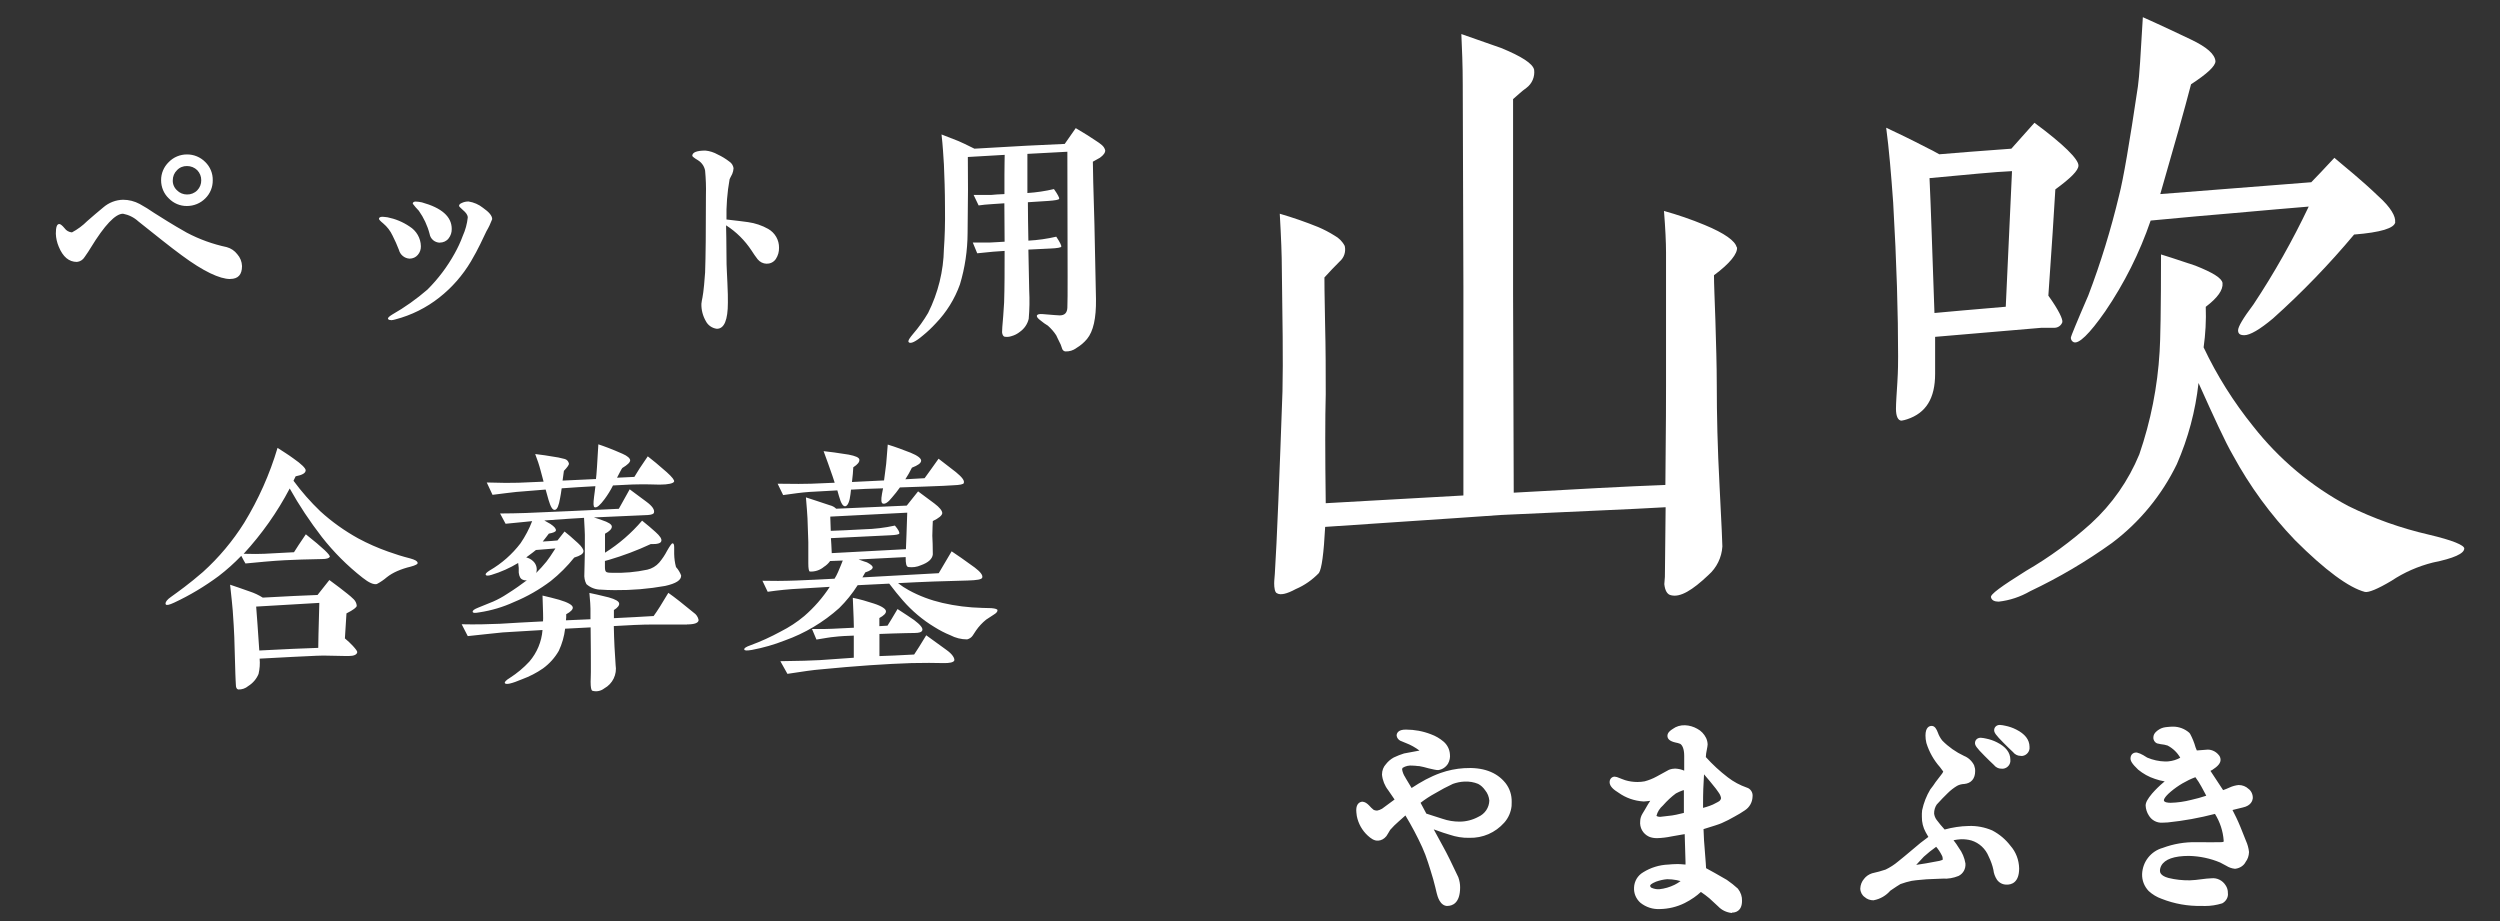
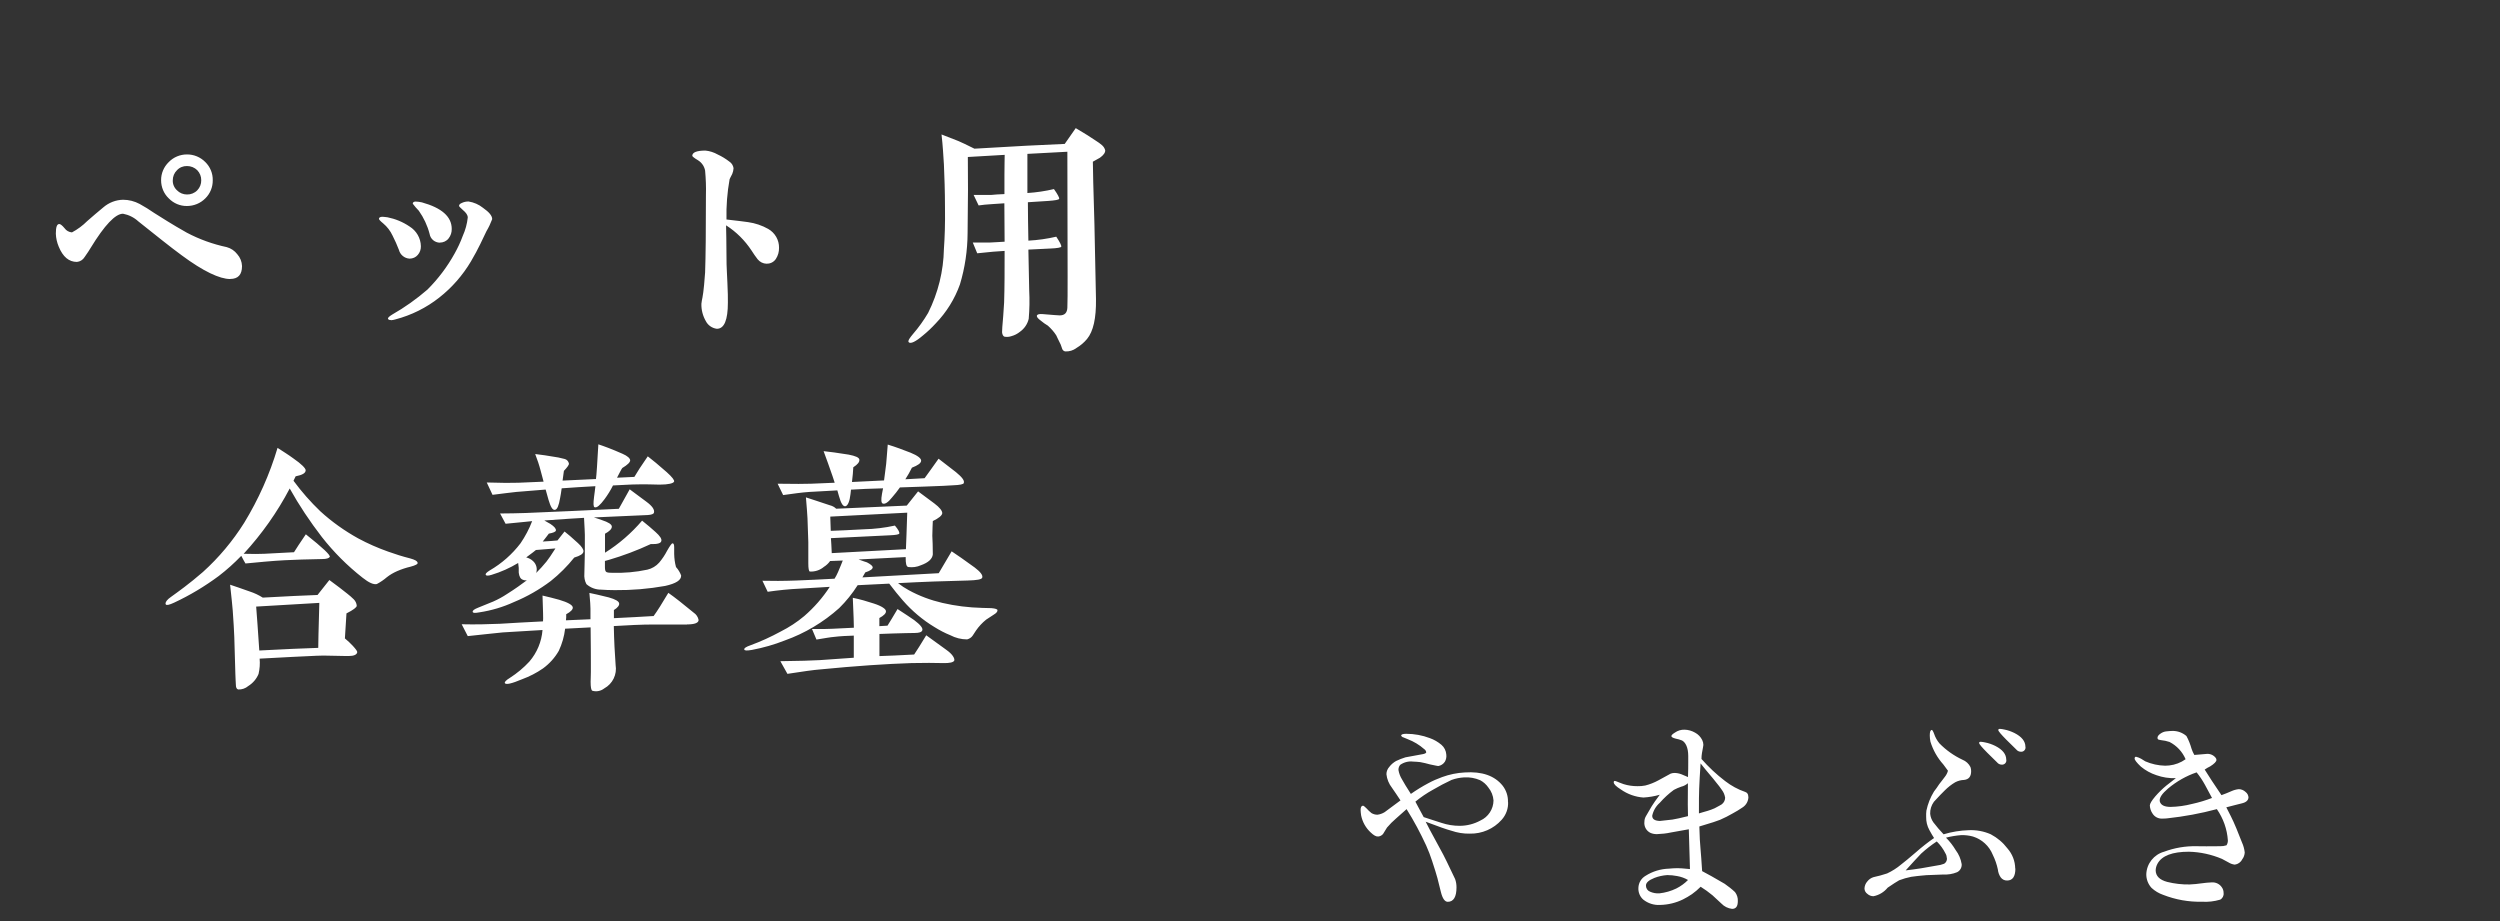
<svg xmlns="http://www.w3.org/2000/svg" id="_レイヤー_1" data-name="レイヤー 1" viewBox="0 0 304 112">
  <rect x="0" y="0" width="304" height="112" fill="#333333" stroke="none" />
  <defs>
    <style>
      .cls-1 {
        fill: #fff;
      }
    </style>
  </defs>
  <g id="_グループ_1048" data-name="グループ 1048">
-     <path id="_パス_2595" data-name="パス 2595" class="cls-1" d="M211.18,30.07c-.17-.76-1.44-1.7-3.91-2.72-1.61-.67-3.25-1.23-4.93-1.7.17,2.13.25,3.83.25,5.1v15.98c0,1.1,0,5.18-.08,12.24-4.67.17-10.8.51-18.44.94l-.08-24.14V12.05c.51-.42,1.02-.94,1.62-1.36.69-.51,1.05-1.36.94-2.21-.17-.76-1.53-1.62-4-2.64-.17-.08-1.78-.6-4.85-1.7.08,1.79.17,3.83.17,6.12l.08,24.74v25.25l-16.74.94c-.08-5.95-.08-10.37,0-13.26,0-2.64,0-5.44-.08-8.58-.08-3.57-.08-5.44-.08-5.61.6-.68,1.28-1.36,1.87-1.96.53-.46.76-1.18.6-1.87-.28-.55-.73-.99-1.27-1.28-.62-.39-1.28-.73-1.96-1.02-1.53-.62-3.09-1.16-4.67-1.62.17,2.97.25,5.18.25,6.63.08,6.12.17,11.14.08,14.96-.34,9.69-.68,18.36-.93,22.18-.08.94-.08,1.02-.08,1.19,0,.51.08,1.1.34,1.19.42.26,1.19.09,2.29-.51,1.06-.45,2.01-1.12,2.81-1.95.34-.51.59-2.38.76-5.61,14.19-.93,21.33-1.45,21.42-1.45,9.01-.43,15.64-.68,19.98-.94l-.08,7.57c.01.6-.01,1.19-.08,1.78.08.76.34,1.28.85,1.36,1.1.26,2.55-.6,4.51-2.46,1.01-.89,1.62-2.14,1.7-3.48,0-.17-.09-2.64-.34-7.31s-.34-8.75-.34-12.24c0-2.55-.09-5.18-.17-7.99-.09-2.64-.17-4.42-.17-5.44,1.95-1.44,2.89-2.64,2.8-3.4ZM243.9,37.3c-4,.34-6.89.59-8.67.76-.26-7.31-.43-12.75-.6-16.4,4.59-.42,7.91-.76,10.03-.85l-.76,16.49ZM252.74,20.12c0-.76-1.78-2.55-5.35-5.19l-2.81,3.15c-3.74.26-6.63.51-8.76.68-.6-.34-1.1-.6-1.44-.76-2.12-1.1-3.74-1.87-5.02-2.47.34,2.55.6,5.61.85,9.1.43,7.4.6,13.6.6,18.7,0,.68,0,1.7-.09,3.15s-.17,2.55-.17,3.23c0,.93.26,1.44.68,1.44.23-.04.46-.09.68-.17,2.3-.76,3.4-2.55,3.4-5.52v-4.5c7.82-.68,12.16-1.02,12.92-1.1h1.53c.45.02.87-.25,1.02-.68.08-.34-.42-1.45-1.7-3.23.42-5.87.68-10.12.85-12.92,1.87-1.37,2.81-2.3,2.81-2.9ZM299.66,66.71c0-.42-1.44-1.02-4.33-1.7-3.38-.78-6.66-1.94-9.78-3.48-4.49-2.39-8.42-5.69-11.56-9.69-2.38-2.95-4.41-6.17-6.03-9.6.23-1.63.32-3.28.26-4.93,1.44-1.1,2.12-2.04,2.04-2.89-.08-.6-1.19-1.28-3.31-2.12-.85-.26-2.21-.76-4.17-1.36,0,6.63-.08,10.54-.17,11.81-.25,4.26-1.08,8.46-2.47,12.5-1.32,3.2-3.32,6.07-5.87,8.4-2.43,2.19-5.08,4.13-7.91,5.77-2.98,1.87-4.42,2.89-4.25,3.23.08.34.42.51.93.51,1.35-.15,2.65-.59,3.83-1.27,3.48-1.65,6.81-3.61,9.94-5.86,3.36-2.52,6.07-5.82,7.9-9.6,1.37-3.14,2.26-6.46,2.63-9.86,1.87,4.16,3.23,7.14,4.17,8.76,2.05,3.78,4.59,7.26,7.57,10.36,3.65,3.65,6.55,5.78,8.5,6.29.43.09,1.53-.34,3.23-1.36,1.53-1.02,3.23-1.76,5.01-2.21,2.55-.51,3.83-1.1,3.83-1.7ZM291.25,27.01c.08-.68-.51-1.78-2.04-3.15-2.21-2.12-4.08-3.57-5.35-4.67-1.28,1.36-2.21,2.38-2.81,2.97l-18.36,1.44c1.7-5.87,2.97-10.37,3.74-13.35,1.96-1.28,2.97-2.21,2.97-2.81-.08-.85-1.02-1.7-2.97-2.63-3.74-1.79-5.69-2.64-5.86-2.72-.26,4.42-.42,7.22-.6,8.42-1.02,6.88-1.78,11.3-2.29,13.26-.99,4.13-2.23,8.19-3.74,12.15-1.44,3.32-2.12,5.01-2.12,5.1-.03.25.11.49.34.59.6.25,1.87-.93,3.83-3.74,2.33-3.42,4.19-7.13,5.53-11.05,4.33-.42,7.48-.68,9.44-.85,4.59-.42,7.82-.68,9.78-.85-1.96,4.12-4.2,8.1-6.72,11.9-1.28,1.7-1.87,2.72-1.87,3.15s.26.59.76.59c.68,0,1.87-.68,3.49-2.04,3.53-3.16,6.82-6.57,9.86-10.2,3.23-.26,4.93-.77,5.01-1.53Z" />
    <g>
      <path id="_パス_2596" data-name="パス 2596" class="cls-1" d="M181.61,97.34c-.01,1.05-.64,2.01-1.6,2.44-.77.42-1.64.64-2.52.64-.75,0-1.5-.12-2.21-.36-.73-.22-1.46-.48-2.16-.7-.45-.81-.78-1.46-1.01-1.88.67-.55,1.39-1.04,2.16-1.46.73-.43,1.47-.82,2.24-1.18.5-.18,1.01-.28,1.54-.31.66-.04,1.32.08,1.93.34.4.21.75.52,1.01.9.36.45.58.99.62,1.56ZM183.37,97.51c.02-.71-.21-1.4-.64-1.96-.98-1.23-2.52-1.76-4.62-1.62-.94.05-1.86.24-2.74.56-.59.21-1.16.46-1.71.76-.73.39-1.43.82-2.1,1.29-.53-.81-.87-1.4-1.06-1.74-.23-.36-.38-.76-.45-1.18,0-.23.07-.45.22-.62.46-.32,1.02-.46,1.57-.39.22,0,.5.03.84.06.4.07.81.17,1.2.28.64.14.98.2,1.01.2.33-.05.63-.25.81-.53.15-.26.21-.57.17-.87-.03-.45-.24-.88-.59-1.18-.42-.35-.89-.63-1.4-.81-.92-.35-1.9-.53-2.88-.53-.42,0-.62.08-.62.22.05.11.16.2.28.22.17.08.34.14.53.22.73.28,1.4.68,1.99,1.2.14.09.23.23.25.39,0,.08-.14.17-.39.22-1.43.25-2.13.39-2.13.39-.39.12-.78.27-1.15.45-.31.18-.59.41-.81.7-.23.25-.36.57-.36.9.06.6.3,1.18.67,1.65.34.5.7,1.01,1.04,1.54-1.2.9-1.85,1.37-1.93,1.43-.26.16-.56.27-.87.31-.26,0-.51-.07-.73-.2-.22-.18-.43-.37-.62-.59-.2-.2-.34-.31-.42-.31-.2.03-.28.2-.28.53,0,.17.03.39.06.64.16.81.57,1.54,1.18,2.1.36.34.64.5.9.48.23-.02.44-.13.59-.31.22-.36.39-.62.48-.78.34-.4.72-.78,1.12-1.12.56-.5.98-.87,1.26-1.12.89,1.42,1.68,2.9,2.38,4.42.28.62.52,1.25.73,1.9.31.9.5,1.6.64,2.07.2.76.34,1.32.42,1.68.2.81.48,1.2.84,1.2.7,0,1.06-.59,1.06-1.76,0-.34-.05-.68-.17-1.01-.76-1.6-1.34-2.83-1.82-3.67-1.04-1.9-1.62-3-1.76-3.3,1.54.59,2.58.95,3.11,1.09.73.25,1.5.38,2.27.36,1.47.03,2.88-.58,3.86-1.68.54-.6.83-1.39.78-2.2h0ZM205.27,107c-.41.42-.9.77-1.43,1.04-.64.31-1.33.51-2.04.59-.39.03-.79-.04-1.15-.2-.29-.11-.49-.39-.5-.7-.03-.39.34-.7,1.04-.98.49-.19,1.01-.3,1.54-.34.41,0,.82.04,1.22.12.46.08.91.24,1.32.48h0ZM205.27,99.24c-.87.22-1.51.36-1.9.42-.98.11-1.48.17-1.54.17-.62-.03-.92-.22-.92-.64.13-.61.45-1.16.92-1.57.51-.58,1.08-1.11,1.71-1.57.29-.15.59-.29.9-.39.3-.07.58-.22.81-.42-.02,2.1-.02,3.44.01,4h0ZM209.78,96.97c0,.33-.15.64-.42.84-.11.08-.39.22-.87.48-.27.12-.55.22-.84.31-.45.14-.81.22-1.06.31,0-1.48,0-2.46.03-3,.03-.76.08-1.76.17-3.08.48.59.78.98.98,1.2.45.53.76.9.92,1.12.25.29.48.6.7.92.2.27.33.58.38.9h0ZM212.58,96.86c.04-.25-.12-.49-.36-.56-.88-.3-1.7-.75-2.44-1.32-1.05-.8-2.01-1.7-2.88-2.69,0-.24.02-.49.06-.73.11-.59.17-.9.17-.98,0-.2-.05-.4-.14-.59-.19-.38-.49-.7-.87-.9-.38-.22-.82-.35-1.26-.36-.43-.02-.85.11-1.2.36-.28.17-.42.31-.42.42s.17.22.53.31c.26.05.51.12.76.22.42.22.76.84.76,1.88v.81c0,.36,0,.95-.03,1.76-.33-.14-.53-.22-.59-.25-.32-.15-.66-.24-1.01-.25-.17,0-.34.02-.5.08-.5.28-1.01.56-1.48.81-.51.28-1.06.5-1.62.64-.31.06-.63.09-.95.08-.57,0-1.14-.08-1.68-.25-.36-.14-.62-.22-.81-.31-.09-.04-.18-.07-.28-.08-.06,0-.11.06-.11.17,0,.22.28.5.87.87.81.57,1.76.91,2.74.98.67-.04,1.34-.15,1.99-.34-.48.64-.81,1.12-.98,1.4-.36.64-.59,1.01-.67,1.15-.14.22-.22.47-.22.73-.07.57.23,1.13.76,1.37.25.1.52.15.78.14.56-.02,1.13-.08,1.68-.2.81-.14,1.54-.28,2.18-.39.08,3.08.14,4.7.14,4.84-.76-.08-1.26-.11-1.51-.11-.36,0-.73.03-1.06.06-1,.03-1.98.33-2.83.87-.52.3-.85.85-.87,1.46-.03.54.18,1.07.59,1.43.58.46,1.31.7,2.06.65.96-.02,1.91-.25,2.77-.67.38-.19.74-.4,1.09-.64.38-.27.73-.57,1.06-.9.5.31.98.66,1.44,1.04l1.09,1.01c.34.36.8.58,1.29.64.48,0,.7-.31.7-.95.02-.39-.1-.77-.34-1.09-.39-.37-.82-.7-1.26-1.01-1.2-.7-2.13-1.23-2.74-1.54-.08-1.2-.14-2.13-.2-2.74-.06-.59-.11-1.48-.14-2.69,1.43-.42,2.27-.7,2.52-.81.53-.23,1.04-.49,1.54-.78.41-.22.81-.46,1.2-.73.45-.29.71-.78.71-1.32h0ZM236.75,104.36c.02.27-.11.53-.34.67-.29.11-.59.19-.9.22-1.29.25-2.55.45-3.78.59.81-.9,1.43-1.57,1.88-2.04.59-.54,1.23-1.04,1.9-1.48.43.42.79.91,1.06,1.46.11.18.16.38.17.59h0ZM245.05,105.62c-.01-.91-.35-1.78-.95-2.46-.54-.71-1.23-1.29-2.02-1.71-.84-.37-1.75-.54-2.66-.5-1.04.03-2.08.2-3.08.5-.44-.46-.85-.94-1.24-1.45-.22-.31-.35-.66-.39-1.04-.02-.52.14-1.03.45-1.46.59-.64,1.04-1.12,1.34-1.4.38-.38.8-.71,1.26-.98.33-.17.69-.27,1.06-.28.59-.06.87-.42.87-1.06,0-.17-.02-.34-.08-.5-.2-.41-.55-.73-.98-.9-1.04-.49-1.99-1.16-2.8-1.99-.28-.34-.5-.73-.64-1.15-.11-.31-.22-.48-.28-.48-.17,0-.25.22-.25.67,0,.25.03.51.08.76.32,1.03.85,1.97,1.57,2.77.36.48.53.73.56.76-.07.28-.21.54-.39.76-.28.36-.5.67-.67.87-.2.31-.41.61-.64.9-.44.72-.75,1.5-.92,2.32-.03.25-.04.5-.03.76-.01.57.12,1.12.4,1.62.22.42.42.73.56.95-.77.54-1.51,1.12-2.21,1.74-.81.7-1.4,1.18-1.79,1.48-.52.44-1.09.8-1.71,1.09-.54.18-1.09.33-1.65.45-.3.09-.57.28-.76.53-.21.23-.32.53-.34.84,0,.27.14.52.36.67.2.18.46.28.73.28.68-.13,1.29-.5,1.73-1.04.62-.42,1.09-.73,1.4-.9.47-.18.96-.32,1.46-.42.53-.08.92-.11,1.18-.14.53-.06.93-.08,1.18-.08.84-.03,1.34-.06,1.54-.06.57.03,1.15-.06,1.68-.28.37-.18.59-.57.56-.98-.1-.62-.35-1.21-.73-1.71-.33-.55-.72-1.06-1.18-1.51.61-.16,1.22-.26,1.85-.31.48-.01.96.04,1.43.17,1.09.34,1.98,1.15,2.41,2.22.28.57.49,1.17.62,1.79.03.34.15.67.34.95.18.25.47.4.78.39.67,0,1.01-.48,1.01-1.46ZM243.96,92.38c0-.67-.45-1.23-1.34-1.68-.39-.19-.8-.34-1.23-.42-.17-.04-.35-.07-.53-.08-.14,0-.2.06-.2.14,0,.14.34.53.98,1.18.39.39.78.78,1.2,1.18.13.17.34.28.56.28.28.03.54-.17.57-.45,0-.05,0-.1,0-.14ZM246.29,90.81c0-.67-.45-1.23-1.34-1.68-.39-.19-.8-.34-1.23-.42-.17-.04-.35-.07-.53-.08-.14,0-.2.06-.2.14,0,.14.34.53.98,1.18.39.39.78.78,1.2,1.18.13.17.34.28.56.28.28.03.54-.17.57-.45,0-.05,0-.1,0-.14ZM268.99,97.03c-.79.3-1.61.55-2.44.73-.85.22-1.72.34-2.6.36-.76,0-1.2-.22-1.32-.67-.08-.42.25-.92,1.01-1.57,1.03-.86,2.2-1.53,3.47-1.96.38.47.72.98,1.01,1.51.53.98.81,1.51.86,1.6ZM273.42,97.03c0-.29-.13-.56-.36-.73-.22-.21-.51-.33-.81-.34-.32.03-.63.12-.92.25-.42.2-.84.34-1.2.48-.9-1.32-1.57-2.35-2.04-3.11.21-.15.44-.28.67-.39.5-.31.76-.59.76-.78,0-.1-.04-.2-.11-.28-.28-.34-.71-.51-1.15-.45-.14,0-.39.03-.7.06-.34.03-.59.06-.73.06-.14-.24-.25-.49-.34-.76-.15-.53-.35-1.05-.62-1.54-.47-.41-1.08-.63-1.71-.62-.22,0-.48.03-.78.06-.23.03-.45.12-.64.25-.25.17-.39.34-.39.53,0,.1.05.19.14.22.03,0,.14.03.28.06.35.03.7.11,1.04.22.88.45,1.57,1.19,1.96,2.1-.58.42-1.27.68-1.99.76-.17.02-.33.03-.5.03-.83-.02-1.65-.2-2.41-.53-.03-.03-.2-.11-.5-.31-.2-.11-.41-.2-.63-.25-.11,0-.17.08-.17.22,0,.17.25.5.76.98.55.46,1.19.81,1.88,1.04.76.27,1.57.4,2.38.36-.59.45-.98.76-1.18.92-.47.39-.91.82-1.32,1.29-.45.53-.67.9-.67,1.12.02.34.12.67.31.95.25.42.71.67,1.2.64.21,0,.41,0,.62-.03,2.03-.22,4.05-.59,6.02-1.12.78,1.13,1.25,2.44,1.34,3.81,0,.21-.05.41-.17.59-.25.08-.52.12-.78.11-1.26.03-2.21,0-2.86,0-1.35-.03-2.69.2-3.95.67-1.23.34-2.11,1.44-2.16,2.72-.01.62.22,1.23.64,1.68.4.37.88.66,1.4.84,1.51.59,3.11.88,4.73.84.75.05,1.49-.04,2.21-.25.3-.16.46-.48.42-.81,0-.24-.06-.48-.2-.67-.27-.43-.76-.66-1.26-.62-.4.02-.8.05-1.2.11-.48.07-.97.12-1.46.14-.92.02-1.85-.09-2.74-.31-.92-.25-1.37-.7-1.4-1.37,0-.29.08-.58.22-.84.53-.98,1.82-1.46,3.81-1.46,1.39.03,2.75.33,4.03.87l.78.42c.24.15.51.25.78.28.39-.05.73-.29.9-.64.19-.24.29-.53.31-.84-.05-.43-.16-.84-.34-1.23l-.67-1.68c-.48-1.18-.95-2.02-1.23-2.58.81-.22,1.43-.36,1.88-.48.53-.12.78-.37.81-.68Z" />
-       <path class="cls-1" d="M210.59,111.02c-.66-.07-1.23-.35-1.65-.79l-1.07-.99c-.32-.27-.67-.53-1.04-.78-.26.24-.54.47-.83.67-.37.26-.76.49-1.16.69-.94.46-1.94.7-2.98.72-.86.05-1.7-.22-2.38-.76-.54-.48-.82-1.15-.78-1.85.03-.77.44-1.47,1.11-1.86.91-.57,1.97-.9,3.07-.94.32-.03.7-.06,1.08-.06.12,0,.43,0,1,.06,0-.08,0-.18,0-.28-.02-.71-.06-1.85-.1-3.42l-.36.06c-.39.07-.81.15-1.25.22-.56.12-1.16.19-1.75.21-.34,0-.67-.05-.98-.18-.75-.35-1.16-1.11-1.07-1.9,0-.3.11-.64.3-.94.14-.23.35-.57.66-1.12.07-.11.15-.24.26-.4-.27.04-.53.06-.8.08-1.14-.07-2.18-.44-3.06-1.07-.55-.34-1.08-.75-1.08-1.28,0-.42.31-.67.61-.67.21.02.37.07.51.14.08.03.2.08.36.14l.41.15c.46.14.96.22,1.48.22.01,0,.02,0,.04,0,.29,0,.57-.03.85-.08.49-.13,1-.33,1.47-.59.48-.25.98-.53,1.48-.81.29-.11.53-.15.76-.15.39.02.76.1,1.1.25,0-.44,0-.77,0-1.01v-.81c0-.87-.26-1.31-.49-1.44-.17-.07-.38-.13-.61-.17-.63-.15-.94-.41-.94-.8s.35-.66.66-.85c.4-.3.93-.46,1.48-.44.52.02,1.03.17,1.49.43.46.24.83.63,1.07,1.11.12.26.18.52.19.79,0,.12-.03.3-.18,1.09-.02.14-.03.29-.04.45.81.9,1.71,1.73,2.68,2.47.7.54,1.47.95,2.3,1.24.46.13.77.61.7,1.1v.03c-.03.67-.37,1.27-.94,1.64-.39.27-.81.52-1.24.75-.49.29-1.03.56-1.57.8-.28.13-1.1.39-2.21.73.03,1.09.09,1.83.13,2.27.04.45.09,1.06.14,1.83l.04.65c.6.31,1.42.79,2.52,1.42.49.34.94.69,1.35,1.07.36.47.52.97.5,1.48,0,1.29-.84,1.43-1.2,1.43ZM206.7,107.2l.33.2c.53.32,1.03.69,1.5,1.08l1.1,1.02c.28.29.63.47,1.01.51.04,0,.14,0,.14-.46.01-.3-.07-.57-.24-.79-.32-.28-.72-.61-1.14-.89-1.21-.7-2.1-1.21-2.69-1.51l-.25-.13-.08-1.22c-.05-.75-.09-1.36-.14-1.8-.05-.51-.11-1.39-.14-2.73v-.38s.36-.11.36-.11c1.49-.44,2.25-.7,2.46-.79.51-.23,1.01-.48,1.49-.76.41-.22.8-.46,1.17-.71.32-.2.5-.54.49-.9v-.09c-.92-.32-1.75-.76-2.51-1.33.08.11.16.23.24.34.15.2.27.43.36.68h.11v.5c.02.49-.22.96-.61,1.25-.1.07-.3.19-.64.36l-.29.15s-.02,0-.02,0h.5l-2.41.62s-.03.01-.05.02l-.66.22v-.05l-.69.18c-.86.22-1.53.37-1.95.43-1.44.16-1.55.17-1.61.17-.83-.04-1.19-.36-1.33-.69-.04.11-.06.21-.07.31-.05.41.14.76.47.91.16.06.35.1.56.09.53-.01,1.07-.08,1.59-.19.46-.08.87-.15,1.26-.23l1.51-.27.02.58c.05,1.87.09,3.21.12,3.99.02.52.02.81.02.86v.56l-.56-.06c-.45-.05-.79-.08-1.02-.09.34.09.68.22,1,.39h1.05l-.82.85c-.45.47-.98.85-1.57,1.14-.7.34-1.44.56-2.21.64-.49.04-.97-.05-1.4-.24-.36-.14-.64-.46-.75-.84,0,.38.15.73.42.98.46.37,1.08.56,1.69.52.91-.02,1.78-.23,2.58-.62.35-.17.7-.38,1.02-.6.35-.25.69-.54,1-.85l.28-.27ZM202.73,106.91c-.44.03-.91.14-1.36.3-.59.24-.72.42-.71.48,0,.13.08.23.18.27.3.13.62.19.93.17.64-.07,1.27-.25,1.86-.54.26-.13.5-.28.73-.45-.16-.05-.33-.09-.49-.12-.38-.07-.76-.11-1.14-.11ZM201.42,99.21s.13.11.44.12c.06,0,.55-.06,1.46-.17.22-.03.65-.11,1.44-.31-.01-.54-.01-1.41,0-2.77-.06.02-.13.04-.19.05-.24.09-.52.21-.78.35-.54.4-1.08.9-1.57,1.46-.41.36-.68.79-.79,1.26ZM205.75,98.74h.34c0-1.4,0-2.33.03-2.86.03-.75.08-1.76.17-3.09l.08-1.28.08.09s0-.07.01-.11c.1-.54.16-.83.16-.93,0-.11-.04-.24-.09-.36-.14-.28-.37-.52-.65-.67-.33-.19-.68-.29-1.04-.31-.24-.01-.5.04-.71.16.2.05.4.12.59.2.69.37,1.06,1.21,1.06,2.34v.81c0,.31,0,.77-.02,1.38h0s0,1.12,0,1.12c-.01,1.75-.01,2.85,0,3.5ZM207.21,94.14c-.04.71-.07,1.3-.09,1.78-.02.45-.03,1.21-.03,2.32.13-.04.27-.08.42-.12.27-.08.53-.18.79-.29l.25-.13c.27-.14.44-.22.51-.28.12-.09.2-.23.22-.37-.04-.24-.14-.47-.29-.67-.22-.33-.44-.62-.68-.9-.18-.24-.49-.6-.93-1.12-.05-.06-.11-.12-.18-.21ZM198.13,96.05c.55.26,1.13.41,1.73.45.57-.03,1.21-.14,1.81-.32l1.41-.41c.06-.04.11-.08.17-.12.37-.2.7-.35,1.03-.46.25-.06.44-.16.61-.29-.24-.1-.39-.17-.44-.19-.26-.12-.53-.19-.82-.2-.1,0-.2.02-.3.05-.43.25-.94.53-1.42.78-.54.3-1.13.53-1.73.69-.38.07-.75.1-1.08.1-.3-.01-.64-.02-.96-.07ZM176.03,110.17c-.94,0-1.23-1.19-1.33-1.58-.08-.37-.22-.92-.42-1.67l-.12-.4c-.13-.43-.29-.98-.51-1.64-.2-.64-.44-1.26-.71-1.86-.6-1.32-1.29-2.61-2.04-3.86l-.81.72c-.38.32-.72.67-1.04,1.03-.07.12-.16.27-.28.47l-.19.3c-.28.34-.61.51-.97.54-.5.05-.93-.28-1.29-.61-.68-.62-1.15-1.46-1.33-2.37l-.02-.15c-.03-.23-.05-.43-.05-.58,0-.81.45-.99.71-1.03.36.02.6.21.84.45.19.22.37.39.57.55.09.05.24.08.41.09.18-.03.41-.11.61-.23.07-.05.58-.42,1.52-1.12-.14-.21-.28-.42-.43-.63l-.35-.51c-.41-.52-.68-1.18-.75-1.88,0-.52.18-.96.49-1.29.24-.31.56-.59.94-.8.42-.2.83-.36,1.25-.49.04-.01.65-.13,1.88-.35-.53-.39-1.06-.69-1.64-.91l-.22-.09c-.11-.04-.21-.08-.31-.13-.25-.07-.45-.25-.56-.49l-.05-.21c0-.27.18-.74,1.14-.72,1.04,0,2.07.19,3.04.57.56.2,1.08.51,1.54.9.45.39.72.94.76,1.52.05.37-.03.79-.23,1.15-.27.43-.69.71-1.17.78-.21.03-.75-.11-1.19-.21-.41-.12-.79-.21-1.18-.28h-.14c-.24-.03-.44-.05-.61-.05-.46-.05-.88.05-1.23.27-.04.06-.07.14-.06.22.05.29.17.62.37.92l.07.13c.16.27.39.67.71,1.18.56-.37,1.13-.71,1.72-1.03.57-.3,1.17-.57,1.78-.79.93-.33,1.9-.53,2.88-.59,2.26-.15,3.96.46,5.04,1.81.51.65.77,1.46.75,2.29v.04c0,.14,0,.27-.01.41v.04c-.08.76-.39,1.47-.9,2.04-1.08,1.21-2.59,1.88-4.25,1.84-.81.02-1.63-.12-2.42-.39-.37-.1-1-.31-1.9-.64.29.54.67,1.25,1.16,2.13.48.86,1.09,2.12,1.83,3.69.15.43.22.82.22,1.23,0,1.97-.98,2.26-1.56,2.26ZM171.14,97.63l.31.51c.89,1.43,1.7,2.94,2.41,4.48.29.64.54,1.29.75,1.96.23.66.39,1.23.52,1.67l.12.41c.2.78.34,1.35.43,1.71.18.71.36.81.36.81.13,0,.56,0,.56-1.27,0-.29-.04-.57-.14-.84-.71-1.5-1.31-2.75-1.78-3.59-1.05-1.93-1.64-3.02-1.78-3.34l-.52-1.12c-.21-.4-.4-.74-.54-1.02l-.35-.66.32-.26c.49-.4,1.01-.77,1.55-1.11-.51.29-1.01.61-1.5.95l-.42.3-.28-.43c-.49-.74-.81-1.3-1.02-1.65l-.06-.1c-.26-.4-.43-.86-.51-1.35,0-.14,0-.27.03-.39-.08.08-.16.17-.24.26-.17.19-.25.39-.26.6.05.45.25.93.56,1.33l.37.54c.23.34.47.69.7,1.05l.25.39-.37.28c-1.22.91-1.87,1.39-1.95,1.44-.34.21-.7.34-1.08.39-.39.01-.75-.09-1.05-.27-.2-.16-.38-.31-.53-.47,0,.05.01.1.02.15v.12c.14.66.5,1.31,1.03,1.78.37.34.53.37.52.35.1,0,.19-.06.25-.13l.15-.25c.12-.19.21-.33.26-.44l.07-.1c.36-.42.75-.81,1.18-1.18l1.69-1.51ZM178.72,100.89c1.33.02,2.61-.52,3.5-1.51.46-.51.69-1.16.66-1.85l-.03-.5c-.07-.43-.24-.84-.51-1.18-.45-.57-1.03-.96-1.76-1.2.33.23.61.52.83.84.4.5.66,1.13.71,1.81v.04c-.01,1.25-.76,2.38-1.9,2.89-.61.33-1.31.56-2.02.64.18.01.35.02.53.01ZM173.46,98.94l.68.22c.42.14.85.28,1.28.41.67.23,1.36.34,2.06.34h0c.79,0,1.58-.2,2.28-.58.81-.36,1.32-1.13,1.34-1.98-.04-.46-.21-.9-.51-1.26-.24-.34-.52-.6-.85-.77-.5-.21-1.08-.31-1.67-.28-.48.02-.95.12-1.4.28-.71.33-1.45.72-2.15,1.14-.63.34-1.22.73-1.78,1.16.19.35.43.8.71,1.33ZM165.58,98.45h0ZM173.02,92.22c.35.07.68.15.99.24.43.09.73.15.86.17.17-.04.31-.15.4-.29.08-.15.12-.34.1-.54-.03-.35-.18-.65-.42-.86-.37-.31-.79-.55-1.24-.72-.48-.19-.98-.32-1.48-.4.46.25.89.55,1.28.9.2.12.37.39.42.69,0,.33-.13.65-.78.79-.04,0-.08.02-.12.02ZM268.14,110.17c-.14,0-.28,0-.42-.01-1.65.04-3.31-.25-4.88-.87-.57-.2-1.1-.52-1.56-.94-.55-.58-.82-1.3-.8-2.06.06-1.51,1.07-2.79,2.52-3.19,1.28-.48,2.67-.72,4.09-.69h.64c.58.01,1.31.02,2.2,0,.16,0,.31,0,.45-.04.01-.05.02-.1.02-.15-.08-1.15-.45-2.27-1.06-3.25-1.88.49-3.81.84-5.75,1.04-.23.02-.46.03-.68.03-.66.03-1.28-.31-1.62-.89-.22-.34-.36-.76-.38-1.19,0-.38.23-.8.79-1.47.43-.49.89-.94,1.38-1.35.04-.03.09-.08.15-.12-.41-.07-.81-.17-1.2-.31-.74-.24-1.42-.62-2.03-1.12-.78-.74-.93-1.08-.93-1.36,0-.48.34-.72.67-.72h.11c.27.07.53.18.77.32.18.12.31.19.39.24.04.02.08.04.1.06.69.29,1.42.45,2.18.47.13,0,.28,0,.42-.02.5-.05.98-.2,1.41-.44-.36-.63-.89-1.14-1.54-1.48-.23-.08-.54-.14-.85-.17l-.42-.09c-.3-.12-.48-.41-.46-.73,0-.5.46-.81.61-.91.24-.17.54-.29.86-.33l.16-.02c.29-.03.55-.05.76-.05.72,0,1.42.26,1.97.74l.11.14c.28.52.5,1.07.66,1.64.04.12.09.24.15.37.03,0,.07,0,.1,0l.5-.04c.23-.02.41-.04.53-.04.54-.08,1.14.15,1.53.63.14.14.23.37.23.6,0,.4-.33.79-.99,1.21-.09.04-.17.08-.24.13.49.76,1,1.54,1.54,2.34.25-.09.52-.19.79-.32.35-.16.71-.26,1.09-.3.49,0,.9.18,1.21.47.31.22.53.65.52,1.1v.04c-.03.26-.19.9-1.21,1.12l-.37.09c-.25.06-.55.13-.89.22.27.52.62,1.21.97,2.07l.67,1.68c.19.42.32.88.37,1.36-.02.48-.16.87-.41,1.2-.2.42-.68.76-1.23.83h-.06s-.06,0-.06,0c-.35-.04-.69-.16-.99-.35l-.75-.4c-1.18-.5-2.48-.78-3.81-.81-1.79,0-2.93.4-3.36,1.19-.1.19-.16.4-.16.62,0,.15.03.6,1.03.87.84.21,1.72.3,2.6.29.46-.02.93-.06,1.39-.13.42-.06.84-.1,1.26-.12.66-.07,1.33.26,1.7.85.19.27.29.61.28.96.07.46-.21.99-.69,1.24-.72.22-1.39.32-2.06.32ZM267.75,109.16c.73.04,1.42-.03,2.08-.23.02-.02.08-.14.07-.27,0-.21-.04-.34-.11-.45-.18-.28-.48-.43-.8-.4-.41.02-.79.05-1.17.11-.5.08-1.01.13-1.51.15-.98.01-1.94-.09-2.88-.32-1.15-.31-1.74-.93-1.78-1.84,0-.16.02-.31.05-.46-.12.27-.19.57-.2.88-.01.49.17.96.51,1.32.33.3.74.55,1.2.71,1.47.58,2.98.85,4.55.81ZM268.69,103.43c.58.14,1.14.33,1.69.57l.83.44c.18.11.36.18.54.21.2-.04.37-.18.46-.36.18-.24.25-.44.26-.64-.04-.3-.14-.66-.29-1l-.68-1.7c-.36-.88-.72-1.59-.99-2.1l-.49-.98.59-.16c.61-.17,1.11-.29,1.51-.39l.37-.09c.25-.05.41-.14.43-.22,0-.12-.06-.22-.16-.29-.18-.17-.35-.24-.53-.24-.2.02-.46.09-.7.21-.31.15-.62.26-.91.37l-.69.26-.22-.33c-.31-.45-.6-.88-.88-1.31l.18.34c.23.44.37.69.41.76l.32.52-.56.23c-.81.31-1.66.56-2.51.75-.87.22-1.78.35-2.69.38h0c-1.28,0-1.69-.57-1.81-1.05,0,0,0-.02,0-.03-.22.3-.25.41-.25.43.01.21.09.45.23.66.17.28.43.43.76.42.21,0,.4,0,.59-.03,2-.21,4-.58,5.94-1.11l.34-.09.2.29c.83,1.2,1.33,2.6,1.43,4.06.01.34-.08.64-.25.9l-.09.14-.16.05c-.31.1-.64.15-.96.14-.44.01-.85.02-1.23.01ZM266.95,94.51c-1.08.41-2.09,1-2.98,1.75-.86.73-.85,1.03-.84,1.09.06.22.48.27.83.27.82-.02,1.66-.14,2.48-.35.63-.14,1.24-.31,1.84-.51-.05-.09-.1-.18-.15-.29l-.43-.8c-.22-.4-.46-.79-.74-1.16ZM261.17,93.24c.36.23.75.41,1.17.55.72.26,1.46.37,2.21.34l.9-.03c.49-.25.99-.46,1.51-.64l.33-.11.16.19-.05-.08.4-.27c.23-.16.48-.3.74-.43.25-.15.38-.27.44-.34-.17-.17-.42-.26-.65-.22-.16,0-.31.02-.5.04l-.51.05c-.21.02-.38.03-.49.03h-.29l-.14-.25c-.15-.27-.28-.55-.37-.84-.14-.49-.32-.95-.54-1.38-.37-.29-.86-.45-1.3-.44-.19,0-.38.02-.61.04h-.14c-.1.03-.21.06-.31.12.27.04.57.11.85.21,1.04.53,1.82,1.36,2.25,2.38l.16.37-.33.23c-.65.47-1.42.77-2.23.85-.17.02-.37.04-.56.03-.71-.02-1.41-.14-2.08-.37ZM269,92.32v.03s.01-.02.01-.02h-.01ZM227.86,109.48c-.47,0-.83-.14-1.12-.4-.3-.2-.52-.6-.53-1.03.02-.45.18-.86.46-1.18.23-.31.58-.55.98-.68.58-.13,1.12-.27,1.64-.45.52-.25,1.06-.59,1.54-1,.4-.32.98-.79,1.79-1.48.59-.52,1.22-1.02,1.87-1.49-.1-.17-.21-.36-.33-.58-.31-.56-.47-1.21-.46-1.86-.01-.25,0-.53.03-.8.2-.93.53-1.76.99-2.53.26-.32.46-.61.65-.9.16-.19.28-.36.43-.56l.27-.35c.1-.12.18-.24.23-.37-.09-.12-.22-.3-.4-.54-.74-.83-1.31-1.83-1.65-2.93-.08-.32-.11-.62-.11-.91,0-1.01.47-1.17.75-1.17.4,0,.6.41.75.8.13.37.32.71.56,1,.74.75,1.63,1.38,2.63,1.85.51.2.96.61,1.22,1.13.1.27.14.5.13.73,0,.9-.48,1.47-1.32,1.55-.32.01-.62.09-.88.23-.4.24-.79.54-1.14.89-.34.31-.86.87-1.33,1.38-.2.29-.33.7-.32,1.1.03.25.13.53.3.76.3.4.63.8.98,1.18.95-.26,1.93-.41,2.91-.43.99-.04,1.97.15,2.88.54.89.47,1.62,1.09,2.21,1.86.66.74,1.04,1.73,1.06,2.76h0c0,1.74-.95,1.99-1.54,1.97-.46,0-.89-.22-1.16-.6-.24-.37-.39-.78-.43-1.19-.11-.53-.31-1.09-.57-1.62-.39-.96-1.15-1.66-2.11-1.96-.4-.11-.84-.16-1.26-.15-.3.02-.61.06-.91.12.24.3.46.62.66.95.39.52.68,1.19.79,1.88.05.66-.28,1.23-.83,1.51-.63.26-1.29.37-1.93.33-.07,0-.25,0-.51.02l-.98.04c-.26,0-.63.03-1.14.08l-.22.02c-.23.02-.54.05-.93.11-.44.09-.91.23-1.36.39-.21.12-.63.39-1.24.81-.51.59-1.21,1-1.97,1.15-.02,0-.03,0-.05,0ZM231.07,105.84c-.43.32-.9.6-1.39.83-.61.21-1.19.36-1.76.48-.16.05-.33.17-.46.34-.15.18-.23.36-.24.56,0,.08.06.18.14.24.16.14.3.19.45.19.47-.1.98-.41,1.35-.85l.1-.1c.66-.45,1.13-.75,1.44-.92.21-.08.42-.15.62-.22l-.84.1.59-.65ZM240.77,101.55c.91.47,1.61,1.25,2,2.21.28.58.5,1.22.64,1.88.03.31.12.56.27.78.07.1.21.17.36.17.19,0,.52,0,.52-.96-.01-.79-.31-1.55-.83-2.14-.52-.68-1.15-1.21-1.88-1.6-.34-.15-.7-.26-1.08-.34ZM237.18,103.59l.06.74c.03.45-.18.89-.57,1.13-.42.17-.76.26-1.11.3-.27.05-.53.1-.8.15l.94-.04c.28-.01.48-.02.58-.02.53.03,1.02-.05,1.49-.24.15-.08.26-.27.25-.48-.08-.49-.3-1.01-.63-1.44-.33-.56-.7-1.04-1.13-1.46l-.62-.62.13-.03c-.24-.26-.47-.53-.69-.8.19.34.35.6.47.8l.15.24.16.15c.47.46.86,1,1.16,1.59.02.03.03.06.05.09l.11-.06ZM235.44,102.97c-.52.37-1.03.77-1.5,1.2-.24.26-.55.59-.93,1,.79-.11,1.59-.25,2.4-.41.3-.04.57-.1.81-.2,0,0,0-.03.01-.08v-.12c0-.12-.04-.23-.1-.34-.2-.4-.43-.75-.7-1.06ZM235.47,90.73c.29.68.7,1.33,1.21,1.9.26.33.41.55.5.67l.27.3-.1.24c-.09.35-.26.68-.5.96l-.24.32c-.17.22-.31.41-.43.55-.02.03-.04.07-.06.1.02-.02.03-.03.05-.05.39-.39.85-.74,1.34-1.04.42-.22.86-.33,1.3-.35.21-.02.38-.08.38-.56,0-.12-.02-.23-.05-.33-.13-.25-.38-.49-.69-.61-1.13-.53-2.12-1.24-2.98-2.1,0,0,0,0,0,0ZM243.46,93.47s-.08,0-.13,0c-.32,0-.66-.17-.89-.47-.35-.32-.73-.7-1.11-1.08-1.02-1.02-1.17-1.29-1.17-1.57,0-.32.24-.64.7-.64.24.02.45.05.65.1.45.09.9.24,1.33.46,1.06.53,1.61,1.23,1.62,2.09,0,.08,0,.16,0,.24-.03.27-.17.51-.38.67-.18.14-.4.21-.62.21ZM241.71,90.88c.08.08.17.18.28.28.42.42.79.79,1.19,1.17.09.11.16.14.23.14v-.04s.06-.05.06-.05c0-.17,0-.7-1.07-1.23-.22-.11-.45-.2-.69-.27ZM245.78,91.91s-.08,0-.12,0c-.32,0-.67-.18-.89-.47-.35-.32-.73-.7-1.11-1.08-1.01-1.01-1.17-1.29-1.17-1.57,0-.32.24-.64.7-.64.24.02.45.05.65.1.45.09.9.24,1.33.46,1.06.53,1.61,1.23,1.62,2.09,0,.08,0,.16,0,.24-.06.51-.5.89-1,.89ZM244.03,89.31c.08.08.17.18.28.28.42.42.79.79,1.19,1.17.09.11.16.14.23.14v-.04s.06-.05.06-.05c0-.17,0-.7-1.07-1.23-.22-.11-.45-.2-.69-.27Z" />
    </g>
    <path id="_パス_2597" data-name="パス 2597" class="cls-1" d="M27.99,33.92c.96,0,1.44-.51,1.44-1.57-.02-.53-.22-1.04-.58-1.44-.32-.42-.77-.72-1.28-.86-1.69-.36-3.33-.95-4.86-1.76-1.82-1.02-3.1-1.86-3.97-2.4-.57-.39-1.15-.76-1.76-1.09-.62-.33-1.31-.51-2.02-.51-.88.02-1.73.35-2.4.93-.64.51-1.28,1.09-1.95,1.66-.55.55-1.17,1.01-1.86,1.38-.36-.03-.69-.21-.9-.51-.29-.35-.51-.51-.64-.51-.29,0-.42.38-.42,1.18.02.54.14,1.07.35,1.57.51,1.25,1.25,1.86,2.21,1.86.38-.03.73-.25.93-.58.35-.48.58-.86.74-1.12,1.7-2.78,3.01-4.16,3.94-4.16.69.13,1.34.45,1.86.93,2.14,1.7,3.87,3.1,5.28,4.13,2.63,1.95,4.62,2.88,5.89,2.88ZM24.47,21.92c.01.45-.16.89-.48,1.22-.33.34-.78.52-1.25.51-.46,0-.9-.18-1.22-.51-.34-.31-.53-.76-.51-1.22,0-.46.18-.9.51-1.22.31-.34.76-.52,1.22-.51.47,0,.92.18,1.25.51.31.33.49.76.48,1.22ZM25.87,21.92c.02-.83-.31-1.63-.9-2.21-.59-.6-1.4-.94-2.24-.93-.83,0-1.63.33-2.21.93-.6.58-.94,1.38-.93,2.21,0,.83.33,1.63.93,2.2.58.6,1.38.94,2.21.93.84,0,1.65-.33,2.24-.93.59-.58.91-1.37.9-2.2ZM49.81,31.45c.38,0,.75-.16.99-.45.26-.29.39-.67.38-1.06-.02-.98-.54-1.88-1.38-2.4-.81-.55-1.73-.93-2.69-1.12-.29-.03-.48-.06-.61-.06-.29,0-.42.1-.42.26,0,.06.16.26.51.54.49.41.88.92,1.15,1.5.29.56.54,1.14.77,1.73.15.59.67,1.02,1.28,1.06ZM47.54,38.94c.18-.01.37-.05.54-.1,1.94-.51,3.76-1.41,5.34-2.66,1.54-1.21,2.84-2.7,3.84-4.38.93-1.57,1.47-2.82,1.89-3.68.28-.47.51-.96.7-1.47,0-.42-.38-.86-1.12-1.38-.51-.41-1.12-.67-1.76-.77-.26,0-.53.05-.77.16-.26.1-.38.22-.38.38,0,.06.16.22.45.48.42.35.61.64.61.93-.08.77-.29,1.53-.61,2.24-.27.74-.61,1.46-.99,2.14-.89,1.61-2,3.08-3.3,4.38-1.33,1.15-2.76,2.17-4.29,3.04-.35.22-.54.38-.51.51.04.1.13.16.36.16ZM53.49,29.5c.41,0,.81-.18,1.06-.51.26-.33.39-.73.38-1.15,0-1.5-1.22-2.56-3.62-3.23-.25-.06-.51-.09-.77-.1-.22,0-.35.1-.35.26.23.3.47.59.74.86.6.85,1.05,1.81,1.31,2.82.1.61.63,1.05,1.25,1.06ZM93.23,32.06c.45.02.87-.2,1.12-.58.26-.4.39-.87.38-1.34.02-.95-.49-1.83-1.31-2.3-.76-.43-1.6-.71-2.46-.83-.38-.06-1.25-.16-2.62-.32-.04-1.64.09-3.28.38-4.9.03-.06.13-.29.32-.64.09-.22.15-.46.16-.7-.05-.33-.23-.62-.51-.8-.44-.34-.91-.63-1.41-.86-.46-.26-.97-.43-1.5-.48-1.06,0-1.6.22-1.6.64,0,.06.22.26.7.54.45.28.76.73.86,1.25.09.99.13,1.98.1,2.98,0,4.35-.03,7.49-.1,9.41-.03.61-.19,2.43-.32,3.04-.06.25-.1.51-.13.77-.02.74.17,1.47.54,2.11.26.51.77.86,1.34.93.9,0,1.34-1.06,1.34-3.2,0-.54,0-1.34-.06-2.4-.03-1.02-.1-1.76-.1-2.24-.03-3.39-.03-3.46-.06-4.74,1.24.79,2.29,1.84,3.1,3.07.23.37.48.72.74,1.06.27.33.66.53,1.09.54ZM134.39,18.27c-.06-.24-.2-.45-.38-.61-.23-.2-.48-.38-.74-.54-.54-.38-1.38-.9-2.46-1.54l-1.34,1.92c-2.53.1-6.18.29-10.98.58-.93-.48-1.6-.77-1.95-.93-.8-.32-1.47-.58-2.05-.8.16,1.38.22,2.59.29,3.65.06,1.5.13,3.23.13,5.18.03,2.02-.03,3.71-.13,5.09-.05,2.7-.71,5.36-1.92,7.78-.54.92-1.16,1.78-1.86,2.59-.35.42-.54.7-.54.86,0,.05.02.1.06.13.22.19.8-.06,1.7-.83.56-.45,1.08-.95,1.57-1.48,1.3-1.35,2.31-2.97,2.94-4.74.61-2.02.92-4.13.93-6.24.06-3.94.06-7.01.03-9.25l4.48-.26c0,.45-.03,1.25-.03,2.43v2.34c-.7.03-1.22.06-1.57.1h-2.18l.61,1.28c.45-.06.99-.13,1.63-.16l1.5-.1c.03,2.78.03,4.32.03,4.67-.8.03-1.41.1-1.79.1h-2.08l.54,1.31c1.47-.16,2.59-.26,3.33-.29,0,2.34,0,4.42-.06,6.27-.06,1.22-.16,2.21-.22,2.98-.03.42-.03.61-.03.64.03.29.13.48.29.54.28.05.57.03.83-.06.39-.1.75-.29,1.06-.54.53-.38.91-.93,1.06-1.57.1-1.15.12-2.31.06-3.46l-.1-4.96,2.66-.13c.86-.03,1.31-.13,1.34-.22.03-.16-.16-.54-.61-1.22-1.11.26-2.25.42-3.39.48-.03-1.73-.06-3.3-.06-4.67l2.5-.16c.8-.06,1.25-.13,1.31-.26.03-.1-.16-.51-.64-1.18-1.06.25-2.14.41-3.23.48v-4.76c1.95-.1,3.58-.19,4.86-.26l.03,15.1c0,1.95,0,3.26-.03,3.87s-.32.93-.93.93c-.19,0-.9-.06-2.11-.16-.38-.03-.61.03-.67.19-.03.16.13.35.48.61.27.23.56.43.86.61.39.35.74.74,1.02,1.18.03.1.22.45.54,1.12.06.16.13.35.19.54.06.15.19.26.35.29.49.03.98-.11,1.38-.42.49-.29.92-.66,1.28-1.09.77-.93,1.12-2.53,1.09-4.83-.13-5.92-.19-8.96-.19-9.18-.13-4.22-.19-6.75-.19-7.55.54-.29.83-.45.86-.48.45-.32.67-.64.64-.93ZM38.83,73.31c-.1,3.3-.13,5.12-.13,5.47-1.82.06-4.19.16-7.17.32-.16-2.43-.29-4.22-.38-5.34l7.68-.45ZM43.44,79.33c.03-.13-.16-.38-.54-.8-.3-.32-.62-.62-.96-.9l.19-3.04c.83-.42,1.25-.74,1.25-.93-.02-.29-.15-.56-.35-.77-.25-.25-.52-.48-.8-.7-.54-.45-1.28-.99-2.18-1.66l-1.44,1.82c-1.63.06-3.87.16-6.66.32-.49-.31-1.02-.56-1.57-.74-1.09-.38-1.89-.67-2.4-.83.16,1.57.29,2.59.32,3.14.1,1.38.16,2.46.19,3.23.06,2.08.1,3.58.13,4.48.03.54.03.96.06,1.31,0,.35.1.54.29.58.44.02.88-.13,1.22-.42.56-.35,1-.86,1.25-1.47.14-.61.19-1.23.13-1.86,3.04-.16,5.34-.29,6.91-.35.45-.03,1.12-.03,2.02,0,1.12.03,1.76.03,1.92.03.61,0,.96-.16,1.02-.45h0ZM50.77,68.41c-.03-.19-.32-.35-.9-.51-.91-.23-1.81-.51-2.69-.83-1.24-.44-2.45-.97-3.62-1.6-1.66-.92-3.21-2.02-4.61-3.3-1.19-1.14-2.28-2.38-3.26-3.71l.26-.54c.8-.16,1.22-.38,1.22-.74,0-.22-.48-.74-1.5-1.44-.61-.45-1.28-.86-1.92-1.28-.95,3.2-2.32,6.27-4.06,9.12-1.39,2.21-3.08,4.23-5.02,5.98-1.66,1.44-3.01,2.4-3.9,3.04-.42.29-.64.58-.64.77,0,.05,0,.09.03.13.1.13.42.06,1.02-.22,1.91-.89,3.72-1.98,5.41-3.23.98-.75,1.89-1.57,2.75-2.46.22.45.42.77.51.93,1.12-.1,1.92-.19,2.34-.22,1.76-.16,3.23-.22,4.48-.26,1.47-.03,2.3-.06,2.5-.06.54,0,.83-.1.93-.26.1-.22-.86-1.12-2.91-2.75-.67.99-1.15,1.7-1.44,2.18-1.73.1-2.94.16-3.62.19-.54.03-1.38.03-2.5,0,2.2-2.39,4.09-5.06,5.6-7.94,1.15,2.06,2.46,4.02,3.9,5.89,1.45,1.85,3.11,3.51,4.96,4.96.77.61,1.34.86,1.73.77.44-.23.85-.51,1.22-.83.38-.3.8-.54,1.25-.74.53-.23,1.07-.41,1.63-.54.61-.16.9-.32.87-.48ZM67.54,66.69c-.48.77-.86,1.31-1.09,1.6-.39.48-.81.94-1.25,1.38.17-.51.02-1.08-.38-1.44-.23-.22-.52-.37-.83-.45.67-.51,1.09-.8,1.18-.9l2.37-.19ZM83.54,75.93c.93,0,1.41-.19,1.41-.54-.07-.37-.29-.69-.61-.9-1.28-1.06-2.3-1.86-3.07-2.4-.74,1.25-1.34,2.21-1.79,2.82-1.44.1-3.04.16-4.83.26v-.99c.48-.29.67-.58.64-.8-.03-.26-.45-.51-1.28-.74-1.06-.26-1.86-.45-2.34-.54.1,1.02.13,1.66.13,1.92v1.28l-2.98.13c.03-.24.04-.49.03-.74.54-.29.83-.58.8-.83-.03-.29-.58-.61-1.66-.93-.67-.19-1.34-.35-2.02-.51.06,1.82.1,2.85.06,3.14-1.95.1-3.71.19-5.22.29-1.41.06-2.98.1-4.67.06.35.7.61,1.18.74,1.44,1.95-.19,3.36-.38,4.26-.45l4.83-.29c-.11,1.42-.67,2.76-1.6,3.84-.7.76-1.5,1.42-2.37,1.98-.48.29-.67.51-.61.64.13.22.83.06,2.11-.48.9-.33,1.75-.77,2.53-1.31.78-.57,1.44-1.3,1.92-2.14.4-.85.66-1.76.77-2.69l3.1-.16c.03,2.46.03,3.9.03,4.26v1.18c0,.51-.03.9-.03,1.15,0,.67.06,1.06.22,1.12.5.14,1.03.03,1.44-.29,1.02-.56,1.57-1.7,1.38-2.84-.1-1.38-.19-2.98-.22-4.74,1.7-.1,3.33-.19,4.9-.19h4ZM82.84,70.01c-.14-.39-.36-.75-.64-1.06-.14-.52-.21-1.06-.22-1.6v-.8c0-.32-.06-.48-.19-.48-.1-.03-.32.29-.67.9-.26.51-.59,1-.96,1.44-.38.43-.88.73-1.44.86-1.41.3-2.85.43-4.29.38-.42,0-.64-.03-.74-.13s-.13-.29-.13-.61v-.7c.22-.06.38-.1.48-.13,1.74-.51,3.44-1.15,5.09-1.92.8.03,1.22-.1,1.28-.35.1-.26-.16-.64-.7-1.12-.45-.42-.99-.86-1.63-1.38-1.3,1.52-2.82,2.84-4.51,3.9v-2.31c.54-.29.83-.58.83-.86s-.42-.54-1.22-.8c-.29-.1-.61-.22-.96-.32.93-.03,2.11-.1,2.91-.13,1.57-.06,2.78-.13,3.62-.16.48-.03.74-.13.77-.29.1-.35-.19-.8-.93-1.34-1.06-.8-1.73-1.28-2.02-1.5l-1.32,2.37c-3.55.19-7.74.35-11.3.51-1.02.03-2.08.06-3.14.06l.67,1.25c1.82-.19,3.1-.29,3.23-.32-.36.95-.84,1.85-1.41,2.69-1.02,1.34-2.29,2.46-3.74,3.3-.42.26-.58.45-.48.54.03.13.29.13.7,0,1.13-.34,2.22-.83,3.23-1.44.07.39.09.79.07,1.18.06.48.22.77.51.86.15.07.32.09.48.06-.64.48-1.44,1.06-2.4,1.66-.54.36-1.11.67-1.7.93-.26.1-.86.35-1.82.74-.48.19-.7.35-.67.51s.29.16.83.06c1.45-.22,2.86-.64,4.19-1.25,1.6-.66,3.1-1.52,4.48-2.56,1.05-.84,2.01-1.8,2.85-2.85.74-.22,1.09-.45,1.12-.74.03-.22-.19-.58-.67-1.02-.7-.64-1.25-1.12-1.63-1.41-.38.48-.67.83-.86,1.09-.42.03-1.02.1-1.79.13.29-.35.51-.67.74-.96.54-.1.83-.22.86-.38.03-.22-.19-.48-.67-.8-.19-.1-.45-.26-.74-.42,2.4-.16,4-.29,4.83-.32.06,1.12.1,1.82.1,2.08,0,1.89,0,3.01-.03,3.42-.03.99-.03,1.09-.03,1.28-.04.44.04.89.25,1.28.49.44,1.14.68,1.8.67.42.03.96.06,1.66.06,2.05.02,4.1-.15,6.11-.51,1.31-.29,1.98-.7,1.95-1.28h0ZM81.97,58.56c.06-.16-.22-.54-.9-1.15-.99-.87-1.76-1.51-2.3-1.92-.8,1.15-1.34,1.99-1.63,2.5l-2.11.1c.29-.54.48-.96.64-1.18.64-.38.96-.7.96-.93s-.32-.54-.93-.8c-1.31-.58-2.27-.93-2.94-1.15-.13,2.3-.22,3.71-.29,4.22l-4.06.19.16-1.18c.42-.45.64-.74.61-.9-.05-.25-.23-.46-.48-.54-.1-.03-.38-.1-.8-.19-1.25-.22-2.21-.35-2.82-.42.26.67.49,1.35.67,2.05l.35,1.31-3.04.13c-.8.03-2.08.03-3.87-.03l.7,1.5c1.31-.16,2.27-.29,2.88-.35,1.09-.1,2.5-.19,3.58-.29l.35,1.25c.26.86.48,1.25.77,1.22s.48-.51.64-1.44c.06-.32.13-.7.19-1.18,1.38-.1,2.72-.19,4.1-.26-.06.48-.1.9-.16,1.28-.1.8-.1,1.22.06,1.28.29.1.67-.26,1.22-.99.39-.53.73-1.08,1.02-1.66.93-.03,2.14-.13,3.04-.13,1.12-.03,1.98.03,2.62.03,1.09,0,1.66-.16,1.76-.35ZM110.32,62.33c-.06,2.14-.13,3.62-.16,4.45l-9.02.48c-.03-.8-.07-1.41-.1-1.82,1.95-.1,4.35-.22,7.2-.35.7-.03,1.09-.1,1.12-.22.03-.16-.13-.48-.54-.96-1.23.27-2.48.42-3.74.45-1.79.1-3.14.16-4.06.19l-.06-1.73c4.29-.22,7.43-.38,9.38-.48ZM116.05,80.29c.03-.26-.22-.74-.99-1.28l-2.43-1.76c-.64,1.06-1.12,1.82-1.47,2.34-1.82.1-3.23.16-4.22.19v-2.69l1.66-.06c1.18-.03,2.05-.06,2.62-.06.54,0,.86-.1.93-.32.1-.26-.22-.67-.99-1.25-.42-.29-1.09-.74-2.02-1.34-.54.93-.96,1.6-1.22,2.02l-.99.06v-.99c.54-.29.83-.58.8-.83,0-.26-.48-.61-1.47-.93-.84-.28-1.69-.52-2.56-.7.06,1.06.06,1.86.1,2.46l.03,1.18c-1.02.06-1.92.1-2.66.13-.42.03-1.22.03-2.43.03l.54,1.28c.99-.16,1.7-.29,2.11-.32.8-.1,1.6-.13,2.43-.16v2.69l-4.13.29c-.96.06-2.56.1-4.8.13l.86,1.54c1.86-.29,3.2-.48,4-.54,4.29-.42,8-.67,11.1-.77,1.57-.03,2.85-.03,3.78,0,.87.03,1.34-.1,1.41-.32ZM121.3,74.21c0-.13-.26-.22-.74-.26-.38,0-.77-.03-1.12-.03-1.64-.04-3.27-.24-4.86-.61-1.42-.33-2.79-.84-4.07-1.54-.46-.25-.9-.54-1.31-.86,2.94-.16,5.76-.26,8.48-.32,1.12-.03,1.7-.13,1.76-.35.1-.29-.22-.7-.9-1.22-1.25-.9-2.18-1.57-2.82-1.98l-1.57,2.66-9.28.51c.1-.19.22-.38.35-.61.61-.19.93-.42.9-.64-.03-.16-.26-.35-.7-.58-.13-.03-.48-.16-1.02-.35l5.73-.29v.06c0,.7.06,1.09.32,1.15.52.07,1.05,0,1.54-.22.9-.32,1.38-.77,1.44-1.31,0-.93-.03-1.7-.06-2.27.03-.86.03-1.47.06-1.79.73-.35,1.12-.67,1.15-.96,0-.29-.32-.7-.96-1.18-1.15-.86-1.82-1.34-1.98-1.47l-1.38,1.73-8.58.38c-.21-.21-.48-.35-.77-.42-1.31-.45-2.27-.74-2.91-.96.1,1.15.16,1.98.19,2.53.06,1.79.1,2.75.1,2.91v2.59c0,.61.06.96.19.99.63.03,1.24-.17,1.72-.58.29-.18.54-.42.74-.7l1.54-.06c-.13.35-.32.8-.58,1.41-.12.28-.26.54-.42.8-1.73.1-3.26.16-4.64.22-1.6.06-2.98.06-4.13.03l.64,1.34c1.31-.19,2.62-.32,3.87-.38l3.68-.22c-.86,1.32-1.91,2.52-3.1,3.55-.88.74-1.85,1.37-2.88,1.89-1.18.64-2.39,1.2-3.65,1.66-.54.19-.8.35-.77.51s.32.16.93.06c1.37-.26,2.71-.64,4-1.15,2.44-.87,4.69-2.21,6.62-3.94.85-.84,1.6-1.77,2.24-2.78l3.84-.19c.61.8,1.15,1.47,1.66,2.05,1.11,1.27,2.4,2.36,3.84,3.23.61.38,1.25.72,1.92.99.63.33,1.33.51,2.05.51.27-.07.51-.22.67-.45.13-.22.27-.43.42-.64.34-.49.75-.93,1.22-1.31.29-.19.58-.38.93-.61.32-.19.48-.38.44-.54ZM117.2,58.72c.1-.29-.22-.7-.96-1.31-.45-.35-1.15-.9-2.11-1.63-.8,1.12-1.34,1.89-1.7,2.37l-2.34.13c.29-.45.56-.92.8-1.41.74-.29,1.09-.54,1.12-.83s-.42-.64-1.28-.99c-.9-.35-1.82-.7-2.78-.99-.1,1.06-.13,1.86-.19,2.34-.1.93-.22,1.6-.26,2.02l-3.9.19c.1-.74.13-1.31.16-1.79.54-.35.77-.64.74-.93-.03-.26-.48-.45-1.31-.61-1.34-.22-2.37-.35-3.04-.42.48,1.28.7,1.95.74,2.05.29.8.48,1.38.61,1.79l-2.88.12c-.67.03-2.02.03-4.06,0l.67,1.38c1.18-.16,2.24-.32,3.17-.38l3.42-.19.19.67c.26.93.51,1.34.83,1.25.26-.1.48-.58.58-1.47l.06-.54c1.06-.06,2.37-.13,3.9-.16-.03.22-.1.45-.13.67-.13.74-.1,1.12.1,1.18.26.1.64-.13,1.12-.74.34-.39.66-.79.96-1.22l2.91-.1c1.95-.06,3.14-.13,3.55-.16.83-.03,1.28-.12,1.31-.28Z" />
  </g>
</svg>